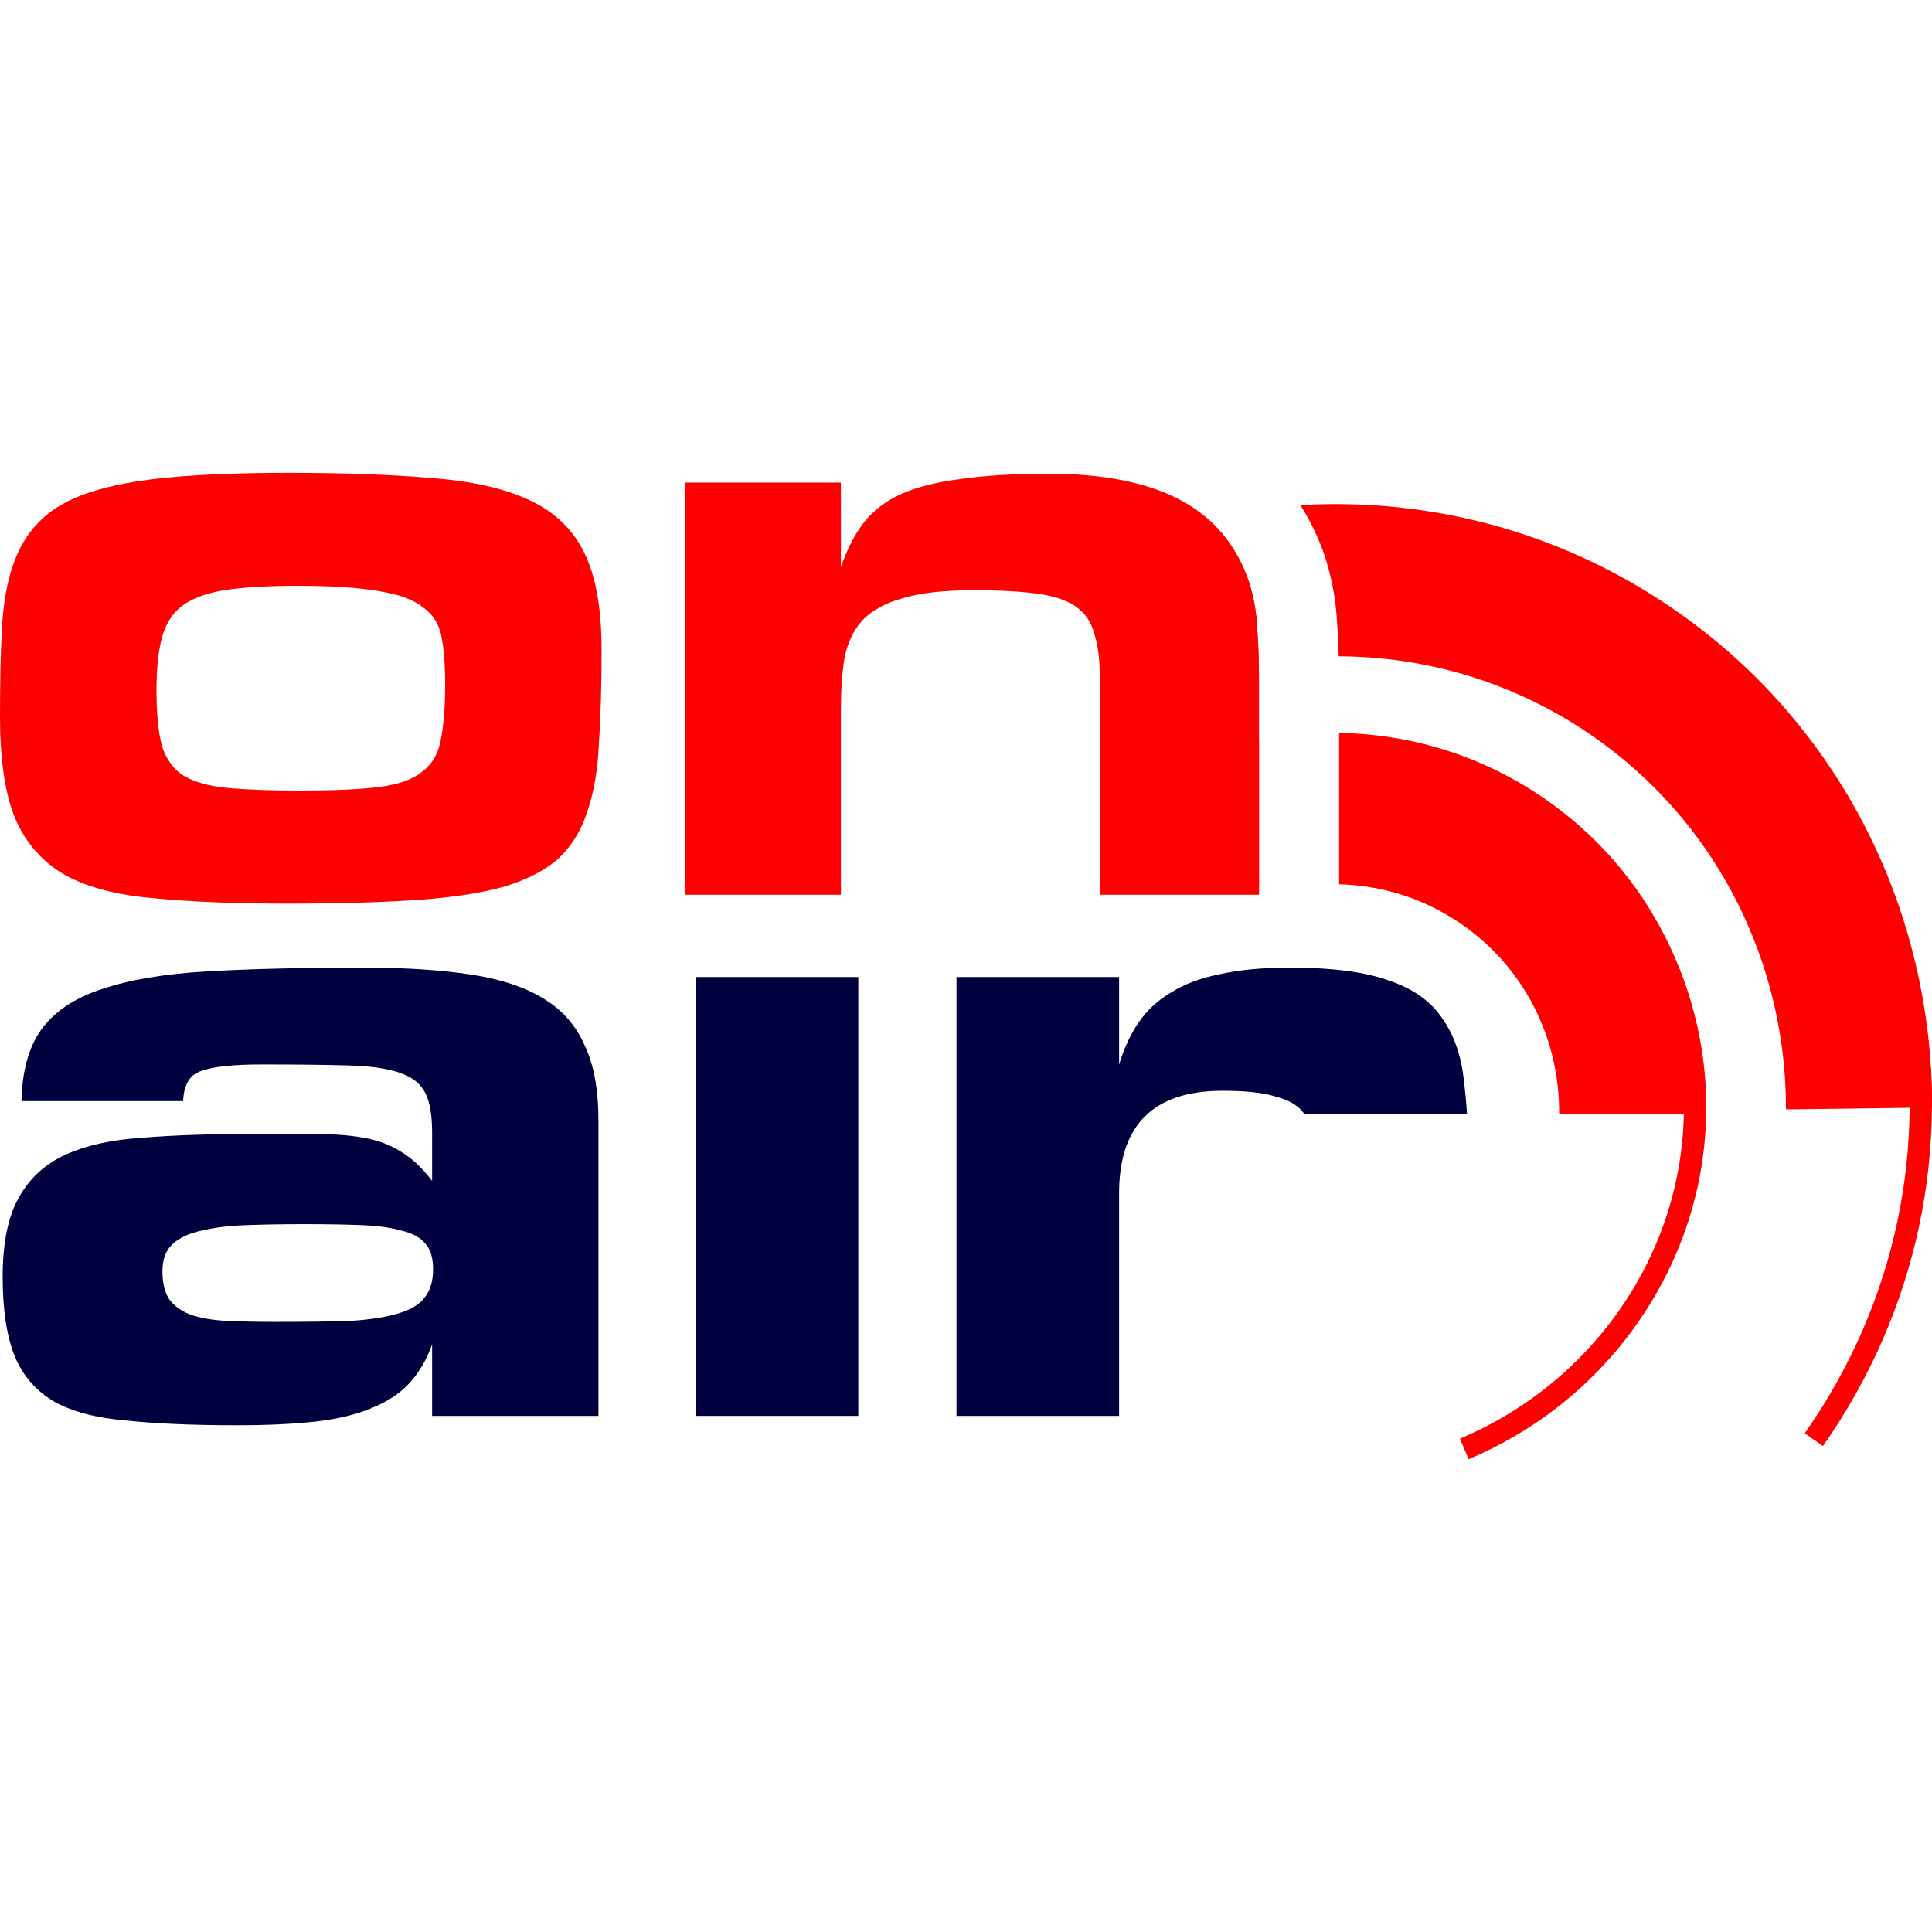
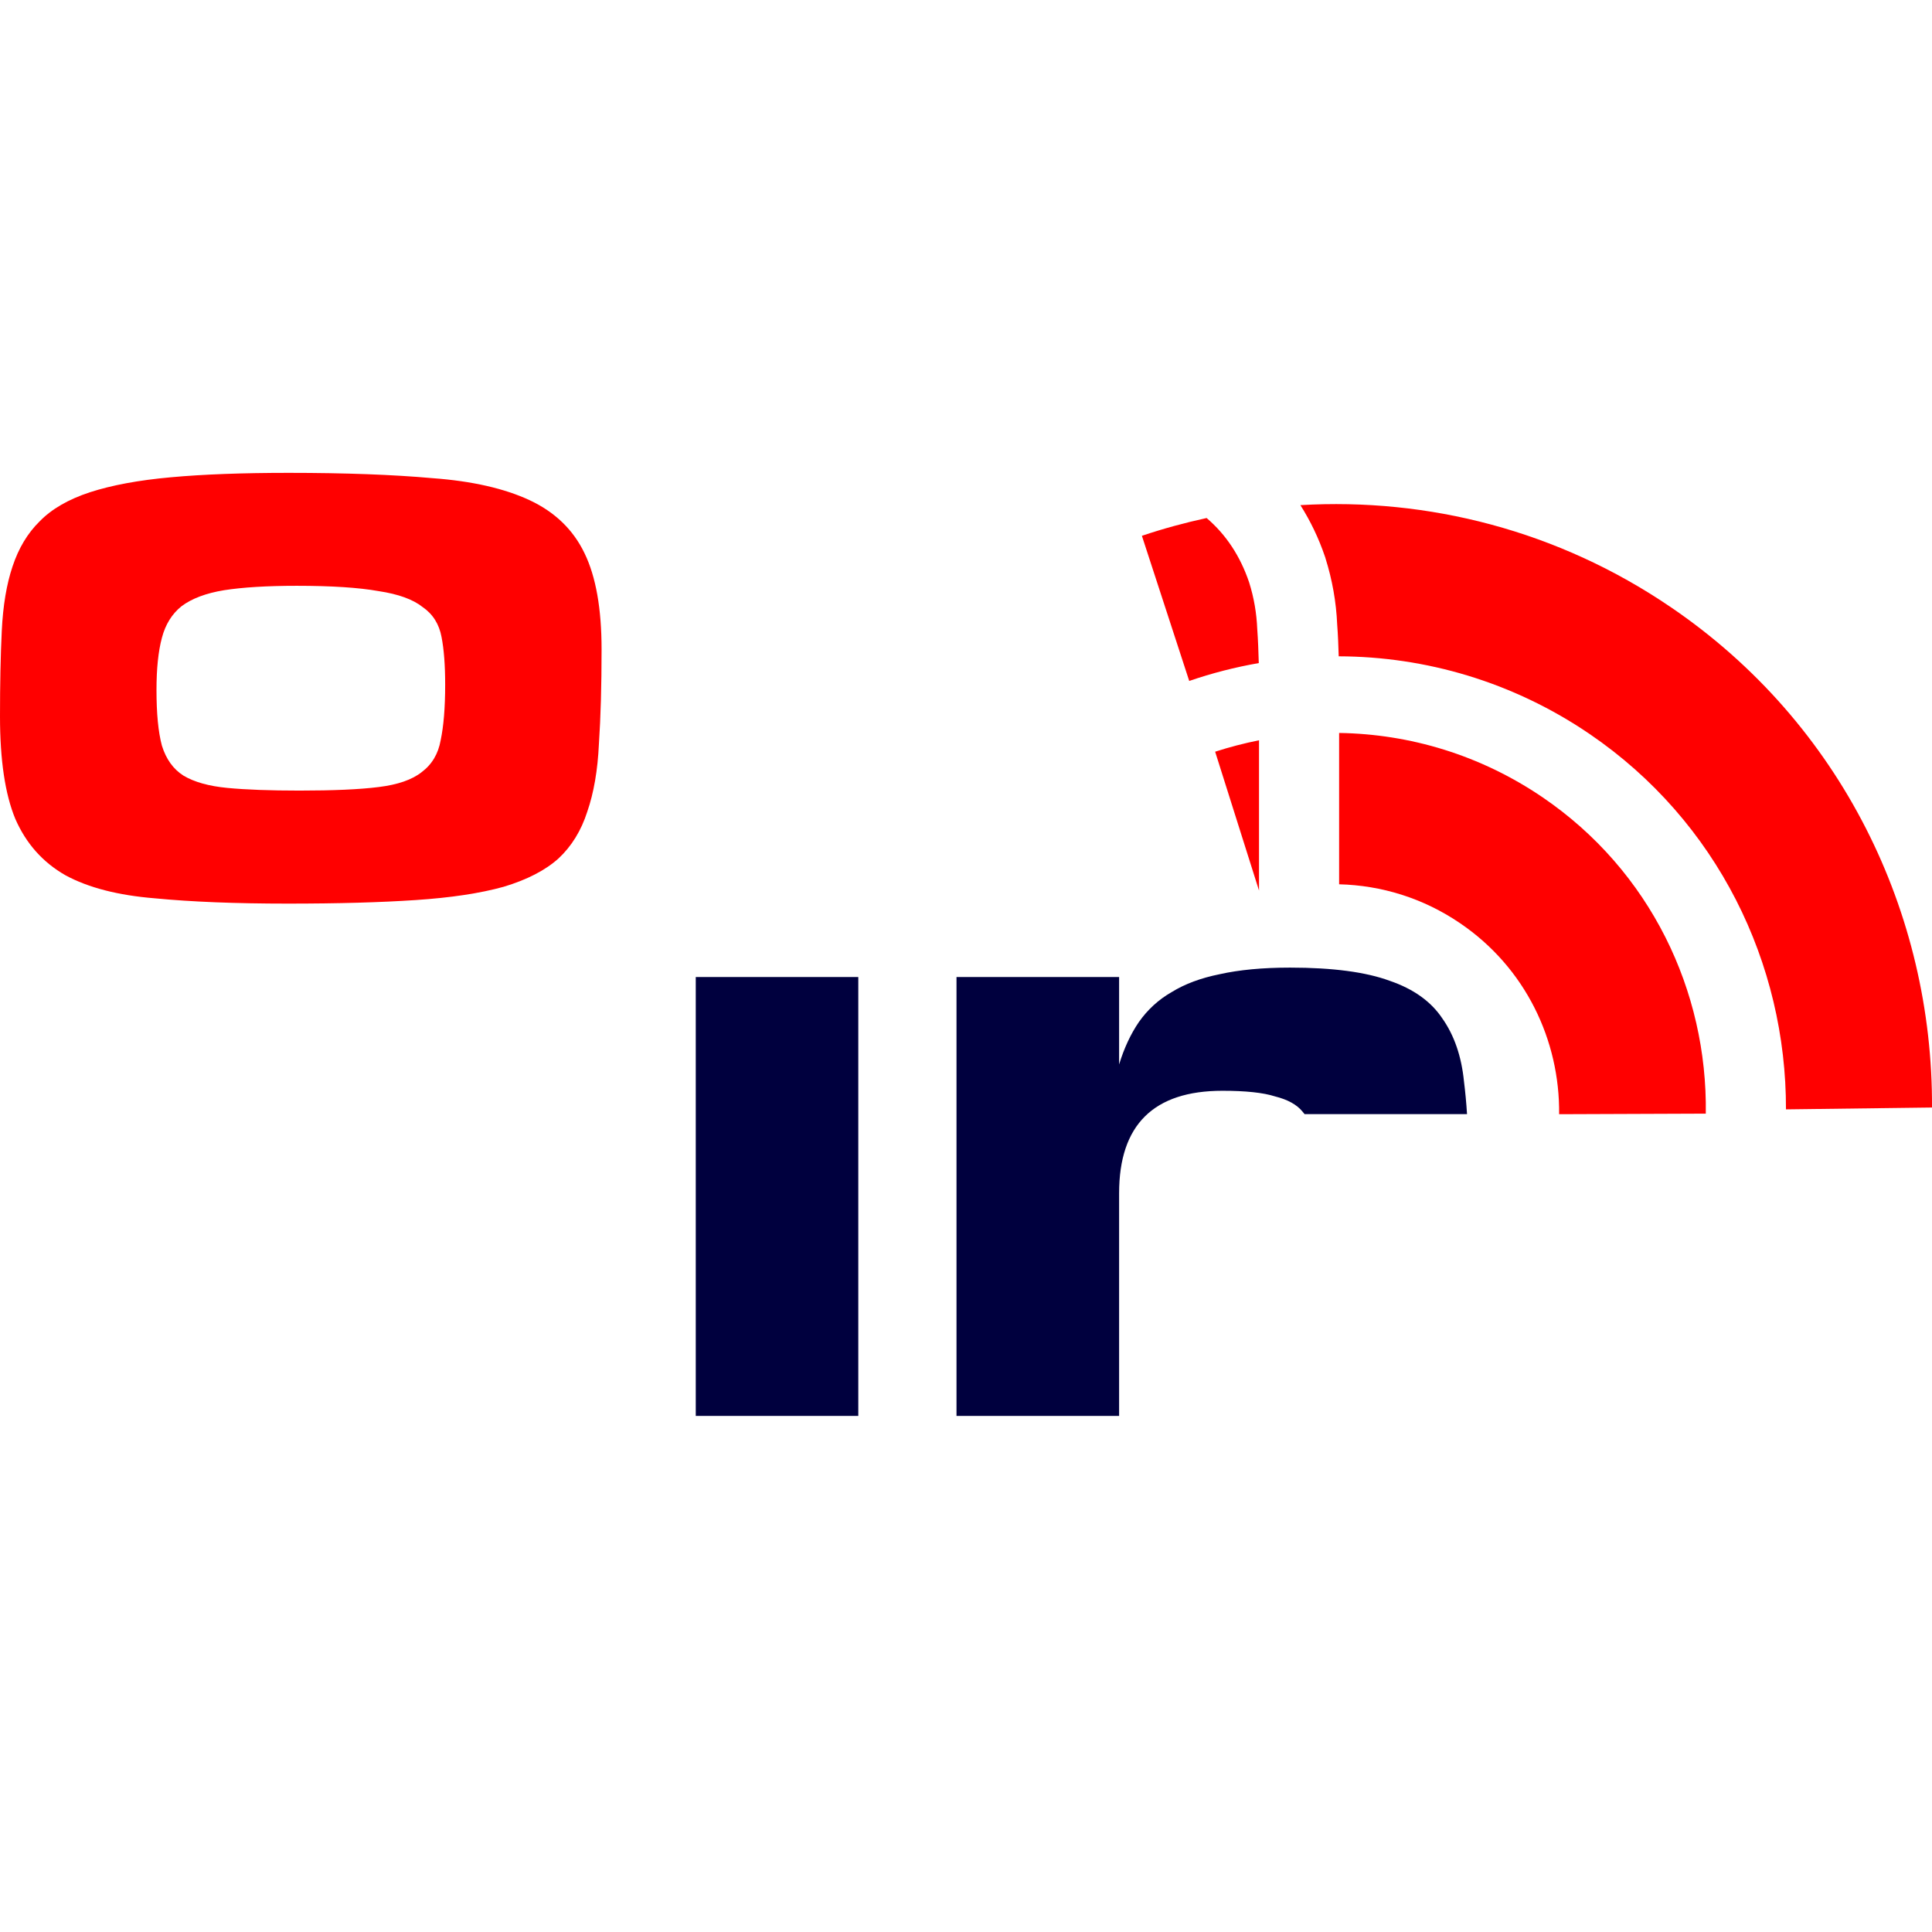
<svg xmlns="http://www.w3.org/2000/svg" width="24" height="24" viewBox="0 0 24 24" fill="none">
-   <path d="M19.12 9.912C21.306 11.359 21.852 14.282 20.34 16.437C19.798 17.211 19.063 17.781 18.244 18.126L18.137 17.872C18.91 17.546 19.602 17.008 20.114 16.279C21.537 14.249 21.023 11.503 18.968 10.142L19.045 10.027L19.12 9.912ZM20.716 7.64C24.174 9.93 25.037 14.553 22.645 17.963L22.533 17.884L22.42 17.805C24.723 14.521 23.892 10.073 20.564 7.87L20.64 7.755L20.716 7.64Z" fill="#FF0000" fill-opacity="0.33" />
-   <path d="M19.12 9.912C21.306 11.359 21.852 14.282 20.34 16.437C19.798 17.211 19.063 17.781 18.244 18.126L18.137 17.872C18.91 17.546 19.602 17.008 20.114 16.279C21.537 14.249 21.023 11.503 18.968 10.142L19.045 10.027L19.12 9.912ZM20.716 7.64C24.174 9.93 25.037 14.553 22.645 17.963L22.533 17.884L22.42 17.805C24.723 14.521 23.892 10.073 20.564 7.87L20.64 7.755L20.716 7.64Z" fill="#FF0000" />
  <path d="M1.944 8.571C1.944 8.864 1.966 9.094 2.011 9.262C2.063 9.43 2.152 9.554 2.279 9.635C2.413 9.715 2.595 9.766 2.826 9.788C3.057 9.81 3.355 9.821 3.72 9.821C4.137 9.821 4.465 9.807 4.703 9.777C4.941 9.748 5.12 9.686 5.239 9.591C5.366 9.496 5.444 9.364 5.474 9.196C5.511 9.021 5.53 8.791 5.53 8.505C5.53 8.264 5.515 8.067 5.485 7.913C5.455 7.753 5.377 7.628 5.25 7.541C5.131 7.446 4.949 7.38 4.703 7.343C4.457 7.299 4.118 7.277 3.686 7.277C3.314 7.277 3.012 7.296 2.782 7.332C2.558 7.369 2.383 7.435 2.256 7.53C2.137 7.625 2.055 7.756 2.011 7.924C1.966 8.092 1.944 8.308 1.944 8.571ZM0 8.9C0 8.498 0.007 8.144 0.022 7.837C0.037 7.522 0.082 7.256 0.156 7.036C0.231 6.81 0.343 6.623 0.492 6.477C0.64 6.324 0.849 6.203 1.117 6.115C1.385 6.028 1.72 5.965 2.122 5.929C2.525 5.892 3.012 5.874 3.586 5.874C4.286 5.874 4.882 5.896 5.373 5.94C5.865 5.976 6.267 6.068 6.58 6.214C6.892 6.36 7.12 6.579 7.261 6.872C7.403 7.164 7.473 7.563 7.473 8.067C7.473 8.52 7.462 8.911 7.44 9.24C7.425 9.569 7.376 9.85 7.295 10.084C7.22 10.318 7.101 10.512 6.937 10.665C6.773 10.812 6.546 10.929 6.256 11.016C5.965 11.097 5.6 11.152 5.161 11.181C4.729 11.21 4.2 11.225 3.575 11.225C2.927 11.225 2.376 11.203 1.921 11.159C1.467 11.122 1.098 11.027 0.815 10.874C0.532 10.713 0.324 10.479 0.19 10.172C0.063 9.865 0 9.441 0 8.9Z" fill="#FF0000" />
-   <path d="M10.446 7.047C10.52 6.828 10.613 6.645 10.725 6.499C10.844 6.345 11.001 6.225 11.194 6.137C11.395 6.049 11.641 5.987 11.931 5.951C12.229 5.907 12.594 5.885 13.026 5.885C13.711 5.885 14.259 5.995 14.668 6.214C15.078 6.433 15.361 6.773 15.517 7.234C15.577 7.424 15.61 7.617 15.618 7.815C15.633 8.012 15.64 8.217 15.64 8.429V11.115H13.663V8.429C13.663 8.202 13.641 8.019 13.596 7.88C13.559 7.734 13.484 7.621 13.373 7.541C13.261 7.46 13.101 7.405 12.892 7.376C12.691 7.347 12.423 7.332 12.088 7.332C11.723 7.332 11.432 7.365 11.216 7.431C11.001 7.489 10.833 7.581 10.714 7.705C10.602 7.829 10.528 7.986 10.49 8.177C10.461 8.359 10.446 8.575 10.446 8.823V11.115H8.513V5.995H10.446V7.047Z" fill="#FF0000" />
  <path d="M16.635 9.105C17.511 9.118 18.39 9.378 19.165 9.906C20.503 10.818 21.212 12.312 21.19 13.834L19.368 13.841C19.378 12.922 18.949 12.02 18.14 11.47C17.679 11.155 17.157 10.998 16.635 10.985V9.105ZM16.154 6.275C17.737 6.182 19.355 6.588 20.759 7.545C22.879 8.989 24.011 11.348 24 13.758L22.186 13.781C22.19 11.972 21.338 10.203 19.747 9.118C18.793 8.469 17.708 8.156 16.63 8.153C16.626 8.019 16.621 7.887 16.611 7.758C16.599 7.478 16.55 7.204 16.466 6.936L16.463 6.925L16.459 6.914C16.381 6.684 16.278 6.471 16.154 6.275ZM15.64 11.063L15.095 9.338C15.274 9.28 15.456 9.233 15.64 9.196V11.063ZM14.989 6.435C15.229 6.64 15.406 6.906 15.517 7.234C15.577 7.424 15.61 7.617 15.618 7.815C15.628 7.952 15.633 8.093 15.637 8.237C15.344 8.288 15.055 8.362 14.773 8.459L14.185 6.656C14.449 6.567 14.718 6.494 14.989 6.435Z" fill="#FF0000" />
-   <path d="M2.018 15.791C2.018 15.947 2.049 16.067 2.111 16.153C2.181 16.238 2.275 16.301 2.392 16.34C2.516 16.378 2.664 16.402 2.835 16.41C3.014 16.417 3.209 16.421 3.419 16.421C3.785 16.421 4.092 16.417 4.341 16.41C4.59 16.394 4.792 16.363 4.948 16.316C5.104 16.27 5.213 16.203 5.275 16.118C5.345 16.032 5.38 15.915 5.38 15.768C5.38 15.627 5.349 15.522 5.287 15.452C5.224 15.375 5.127 15.32 4.995 15.289C4.862 15.25 4.695 15.227 4.493 15.219C4.298 15.211 4.061 15.207 3.781 15.207C3.516 15.207 3.275 15.211 3.057 15.219C2.839 15.227 2.652 15.25 2.497 15.289C2.349 15.32 2.232 15.375 2.146 15.452C2.061 15.53 2.018 15.643 2.018 15.791ZM5.368 16.701C5.298 16.896 5.201 17.059 5.076 17.192C4.96 17.316 4.804 17.417 4.609 17.495C4.423 17.573 4.193 17.628 3.921 17.659C3.648 17.69 3.321 17.705 2.94 17.705C2.403 17.705 1.948 17.686 1.574 17.647C1.201 17.616 0.901 17.538 0.676 17.413C0.45 17.281 0.286 17.094 0.185 16.853C0.084 16.604 0.033 16.273 0.033 15.861C0.033 15.441 0.1 15.114 0.232 14.88C0.364 14.639 0.559 14.46 0.816 14.343C1.072 14.227 1.391 14.157 1.773 14.133C2.154 14.102 2.59 14.087 3.08 14.087C3.399 14.087 3.676 14.087 3.909 14.087C4.143 14.087 4.345 14.102 4.516 14.133C4.695 14.164 4.851 14.223 4.983 14.308C5.115 14.386 5.244 14.507 5.368 14.67V14.075C5.368 13.857 5.341 13.694 5.287 13.585C5.232 13.468 5.127 13.382 4.971 13.328C4.816 13.273 4.598 13.242 4.318 13.235C4.045 13.227 3.691 13.223 3.255 13.223C2.897 13.223 2.644 13.25 2.497 13.305C2.356 13.351 2.283 13.476 2.275 13.678H0.267C0.275 13.305 0.356 13.009 0.512 12.791C0.676 12.565 0.925 12.398 1.259 12.289C1.602 12.172 2.037 12.098 2.567 12.067C3.104 12.036 3.753 12.02 4.516 12.02C5.022 12.02 5.458 12.048 5.823 12.102C6.197 12.157 6.501 12.254 6.734 12.394C6.975 12.534 7.15 12.729 7.259 12.978C7.376 13.219 7.434 13.53 7.434 13.912V17.589H5.368V16.701Z" fill="#00003E" />
  <path d="M10.662 12.137V17.589H8.643V12.137H10.662Z" fill="#00003E" />
  <path d="M13.902 13.223C13.964 13.02 14.046 12.845 14.147 12.697C14.256 12.542 14.392 12.417 14.555 12.324C14.719 12.223 14.917 12.149 15.151 12.102C15.392 12.048 15.684 12.02 16.026 12.02C16.555 12.02 16.968 12.075 17.264 12.184C17.559 12.285 17.777 12.441 17.917 12.651C18.065 12.861 18.155 13.122 18.186 13.433C18.202 13.561 18.215 13.697 18.224 13.84H16.206C16.197 13.829 16.188 13.817 16.178 13.806C16.108 13.721 15.995 13.659 15.839 13.62C15.692 13.573 15.474 13.55 15.186 13.55C14.33 13.55 13.902 13.974 13.902 14.822V17.589H11.882V12.137H13.902V13.223Z" fill="#00003E" />
</svg>